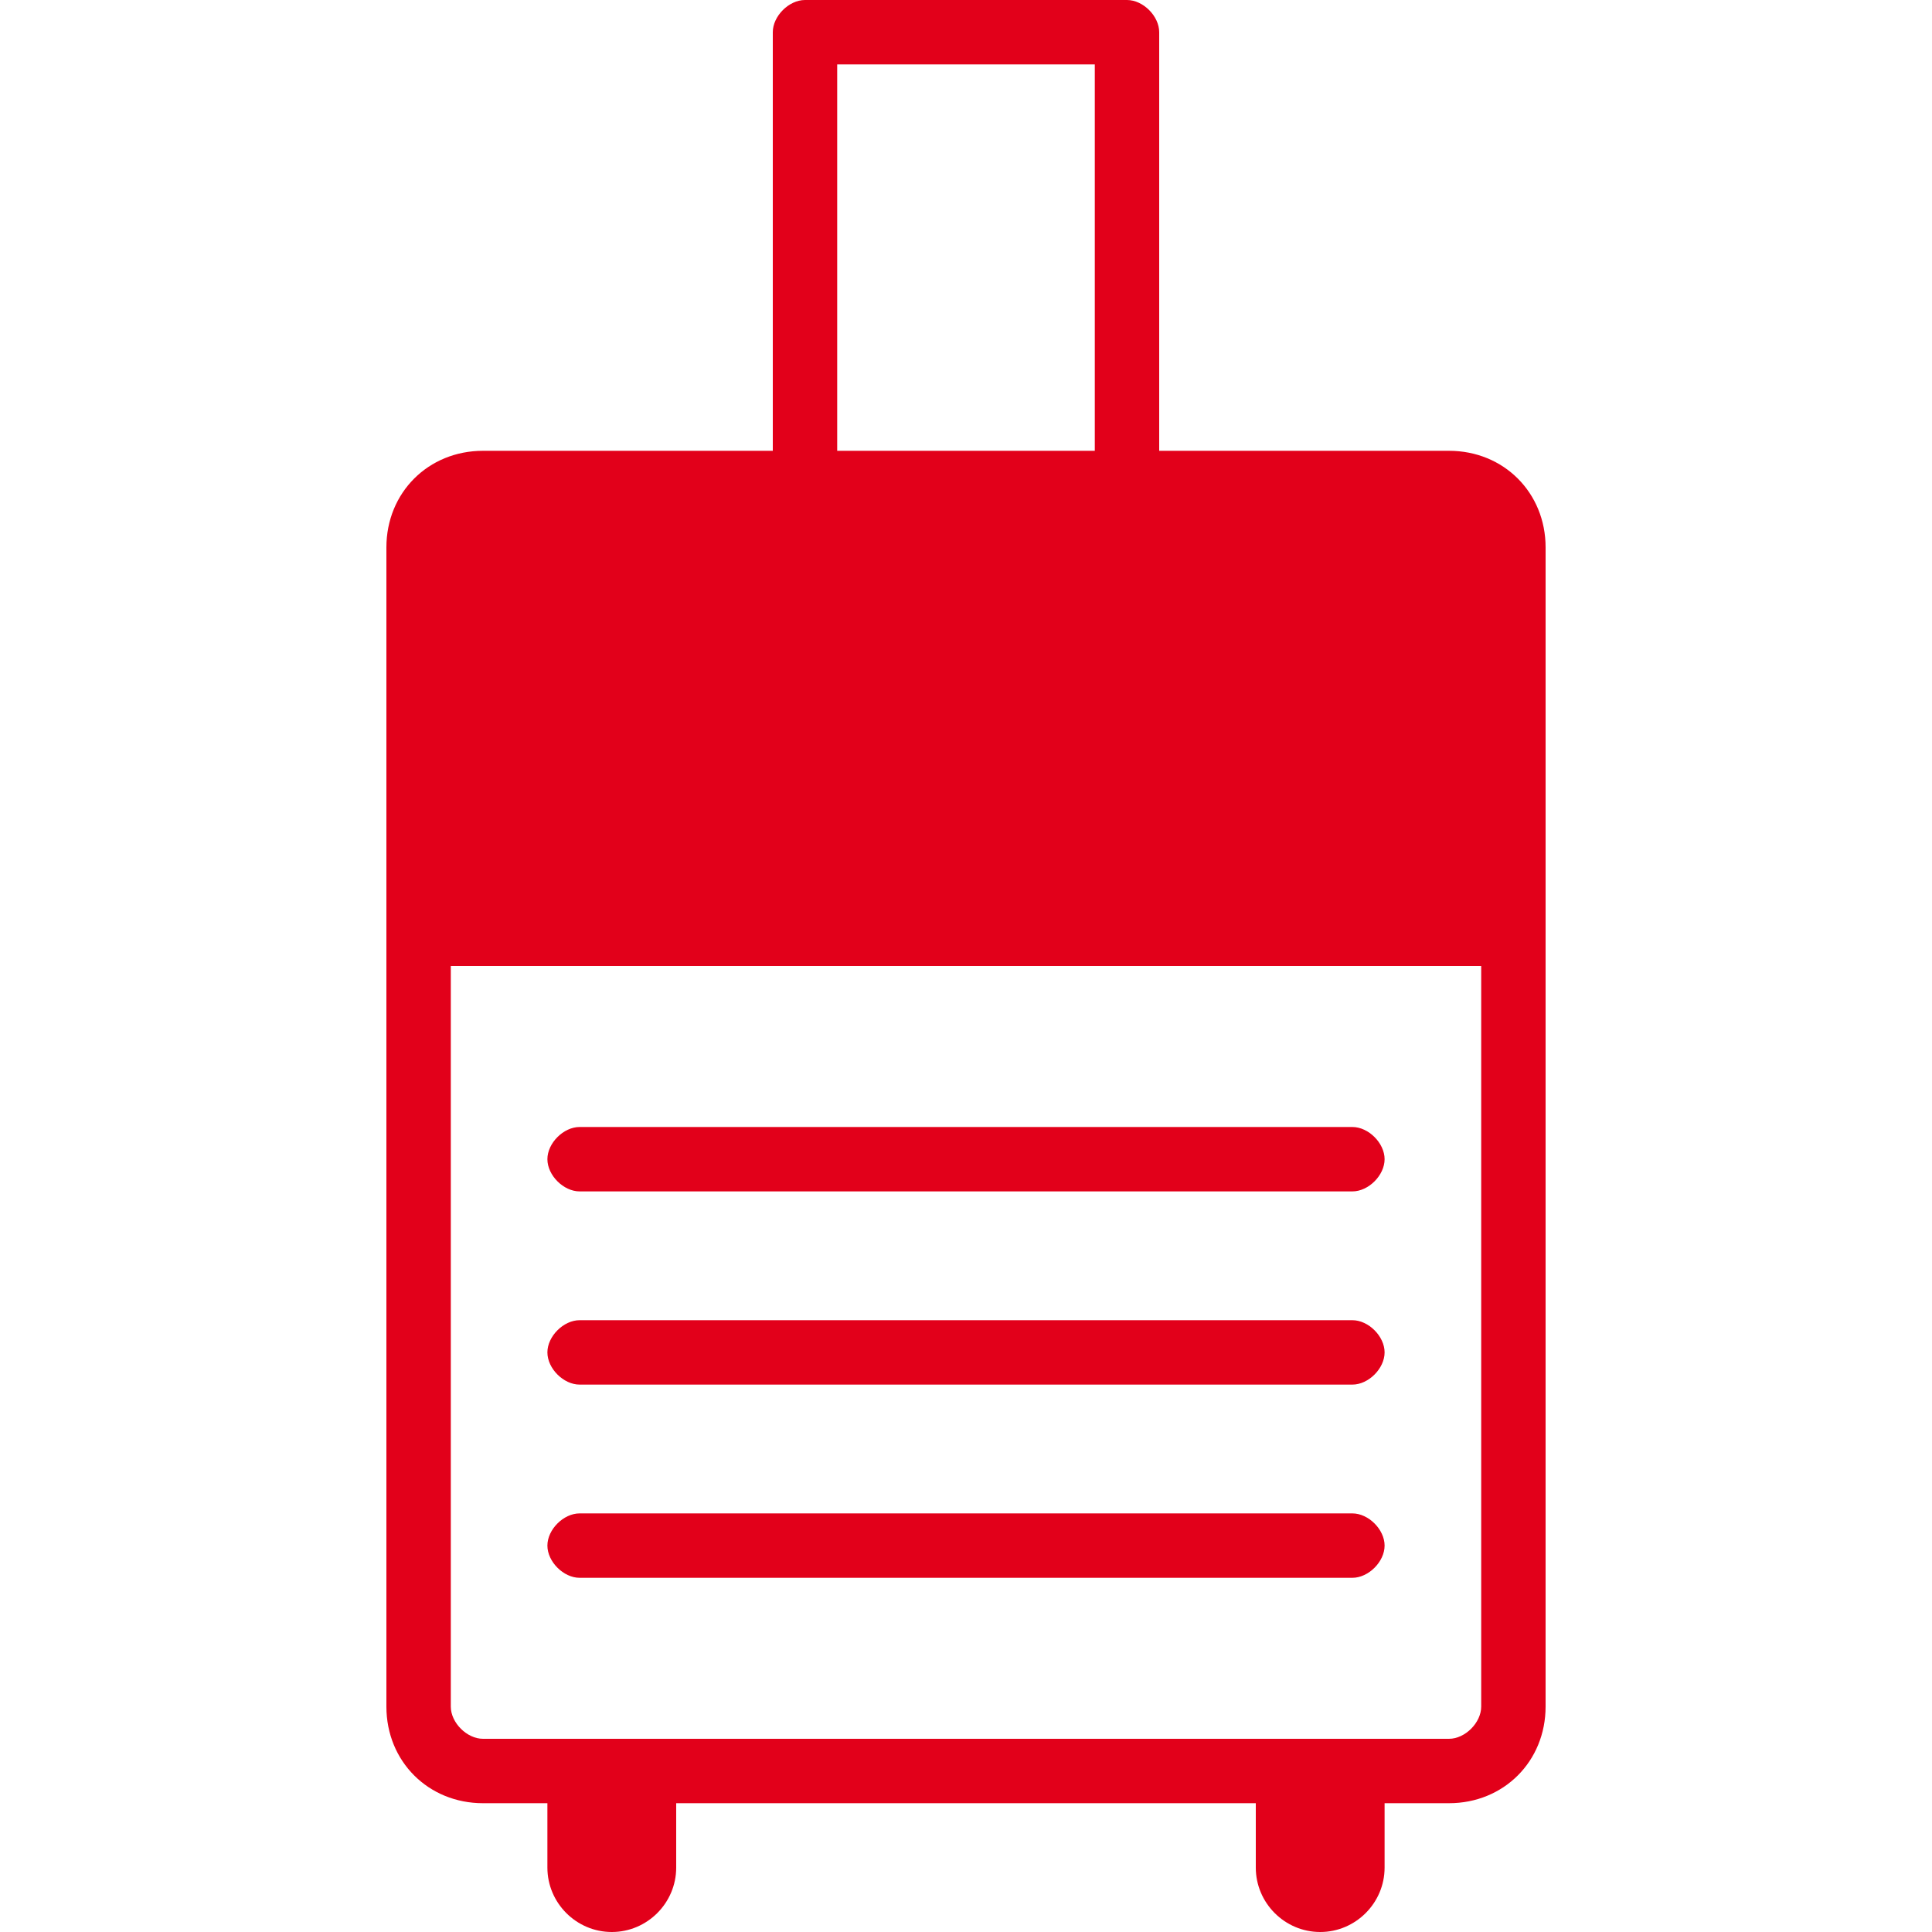
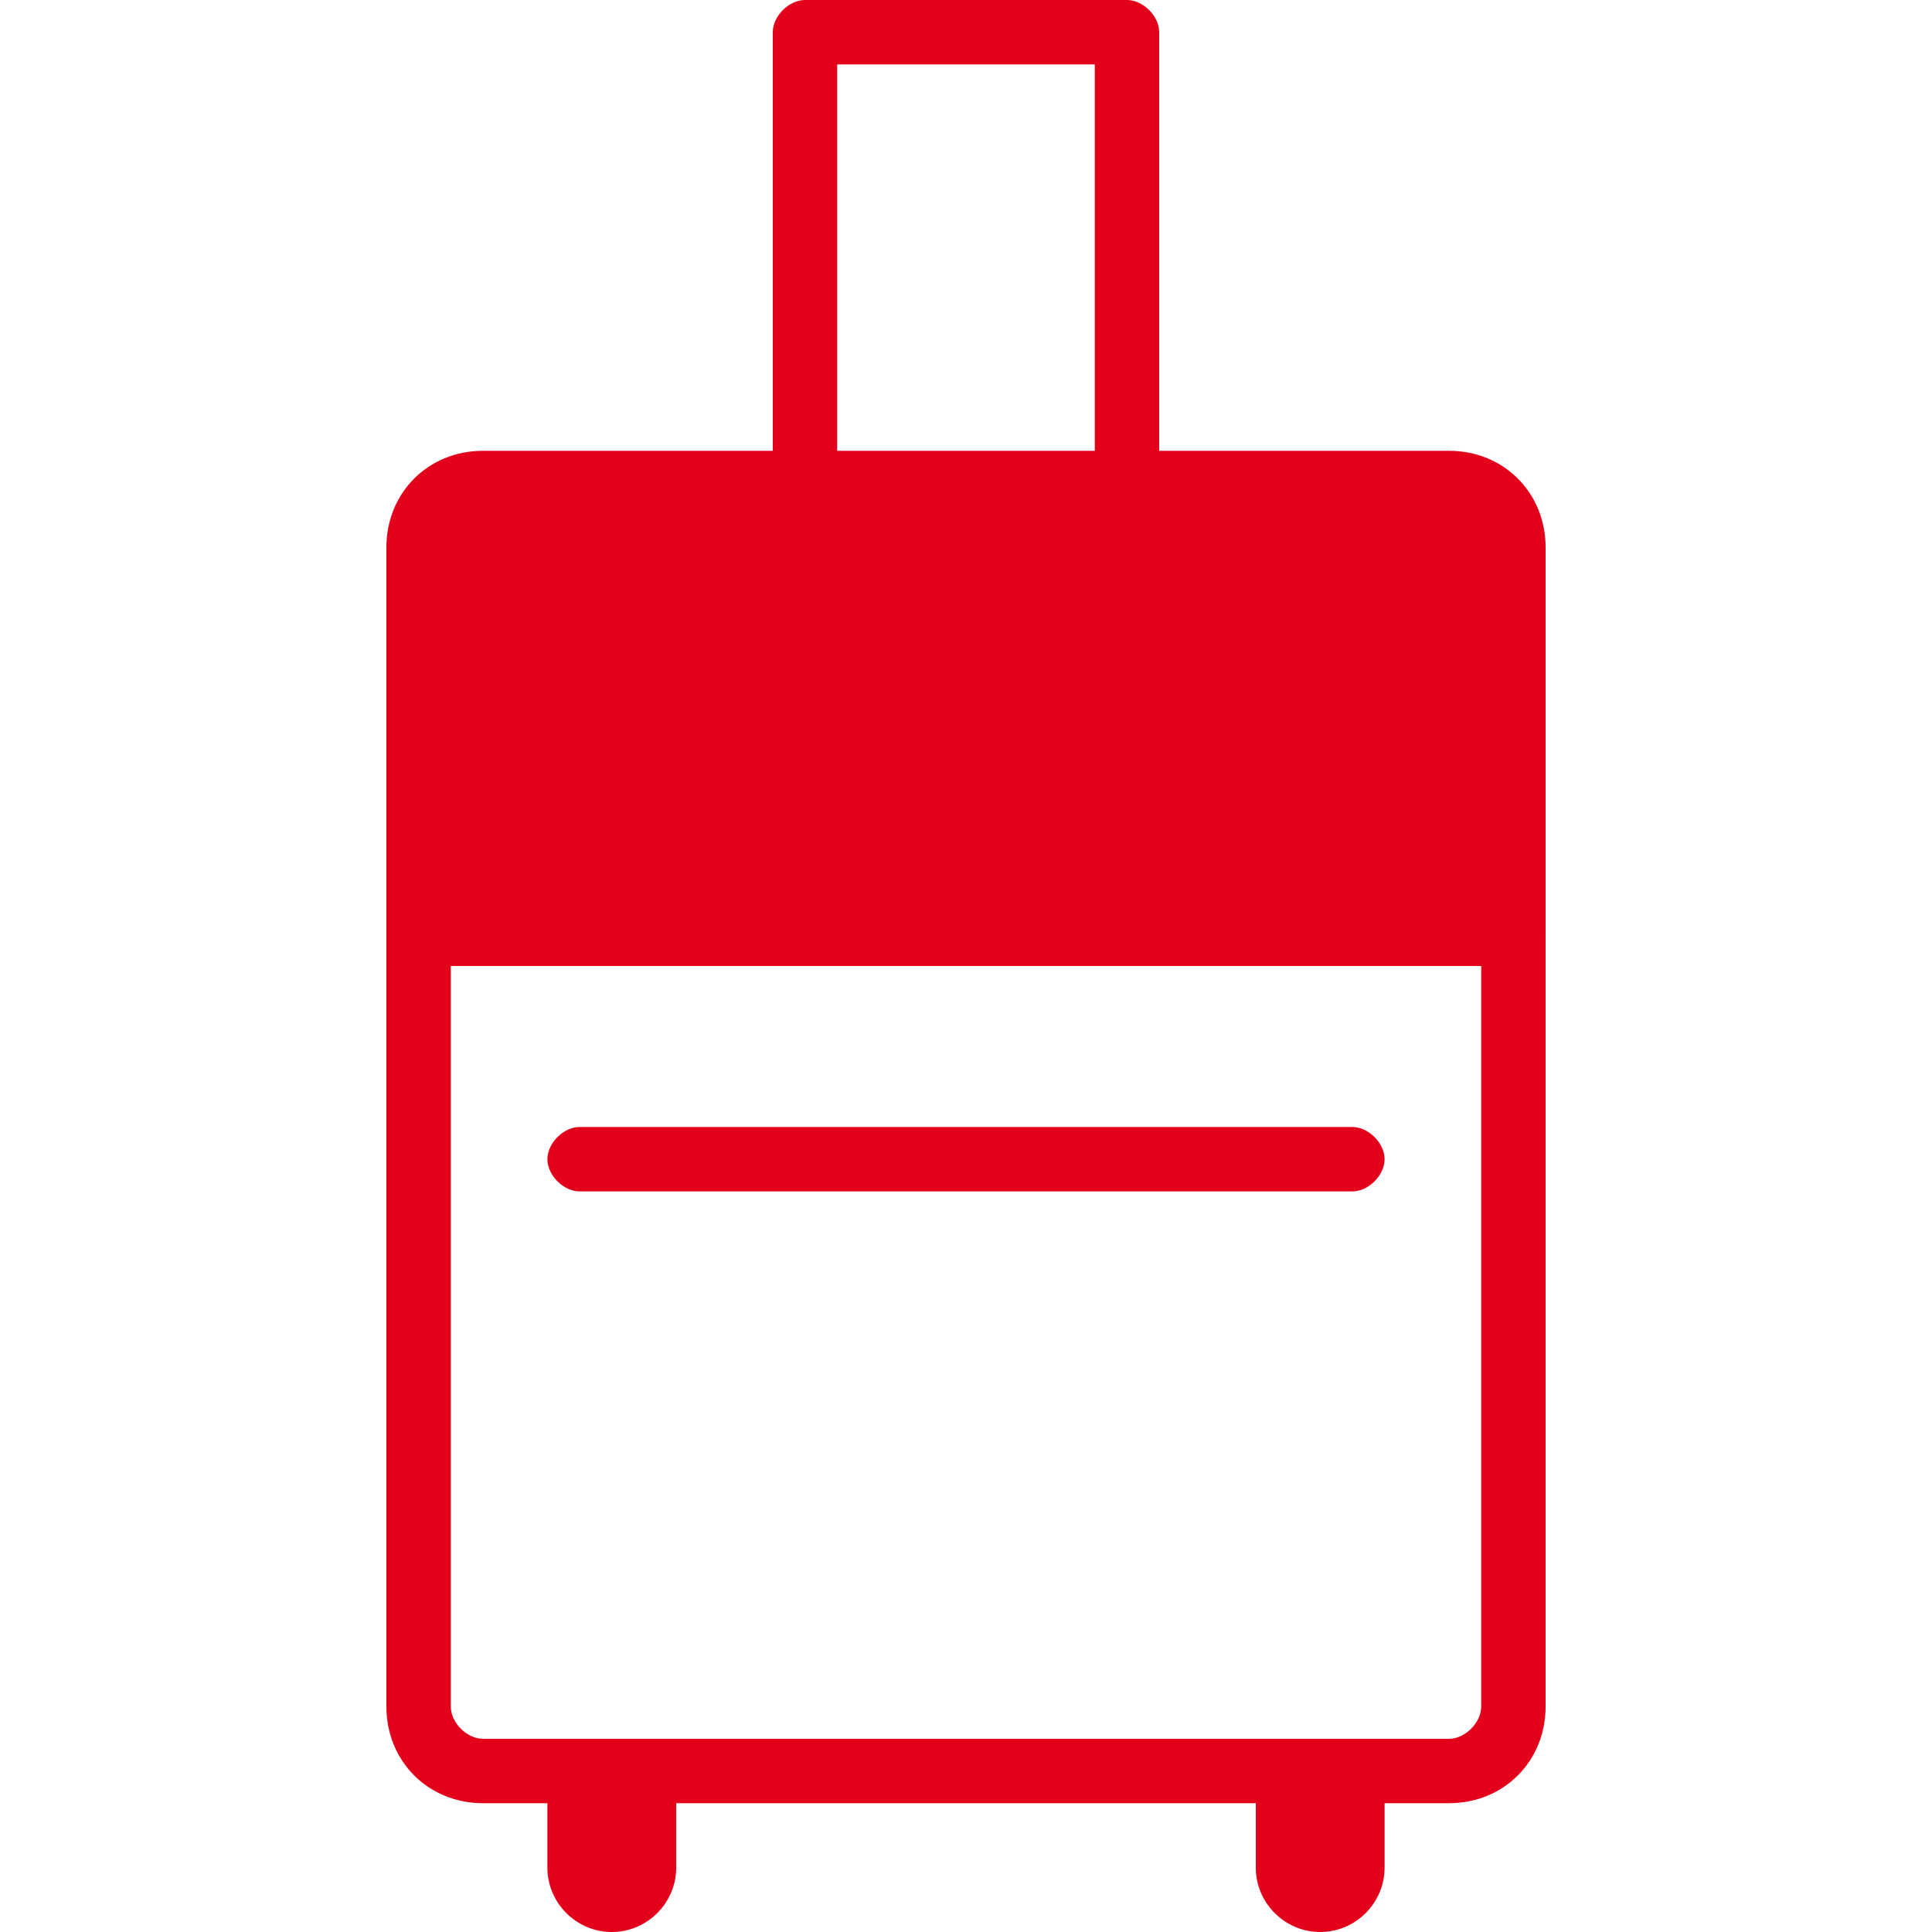
<svg xmlns="http://www.w3.org/2000/svg" id="_レイヤー_1" data-name="レイヤー_1" version="1.1" viewBox="0 0 60 60">
  <defs>
    <style>
      .st0 {
        fill: #e2001a;
      }
    </style>
  </defs>
  <g id="icon-trolley__H60">
    <g>
      <path class="st0" d="M42,35h-24c-.5,0-1,.5-1,1s.5,1,1,1h24c.5,0,1-.5,1-1s-.5-1-1-1" />
-       <path class="st0" d="M42,41h-24c-.5,0-1,.5-1,1s.5,1,1,1h24c.5,0,1-.5,1-1s-.5-1-1-1" />
-       <path class="st0" d="M42,47h-24c-.5,0-1,.5-1,1s.5,1,1,1h24c.5,0,1-.5,1-1s-.5-1-1-1" />
      <path class="st0" d="M45,54H15c-.5,0-1-.5-1-1v-23h32v23c0,.5-.5,1-1,1ZM26,2h8v12h-8V2ZM45,14h-9V1c0-.5-.5-1-1-1h-10c-.5,0-1,.5-1,1v13h-9c-1.7,0-3,1.3-3,3v36c0,1.7,1.3,3,3,3h2v2c0,1.1.9,2,2,2s2-.9,2-2v-2h18v2c0,1.1.9,2,2,2s2-.9,2-2v-2h2c1.7,0,3-1.3,3-3V17c0-1.7-1.3-3-3-3" />
    </g>
  </g>
</svg>